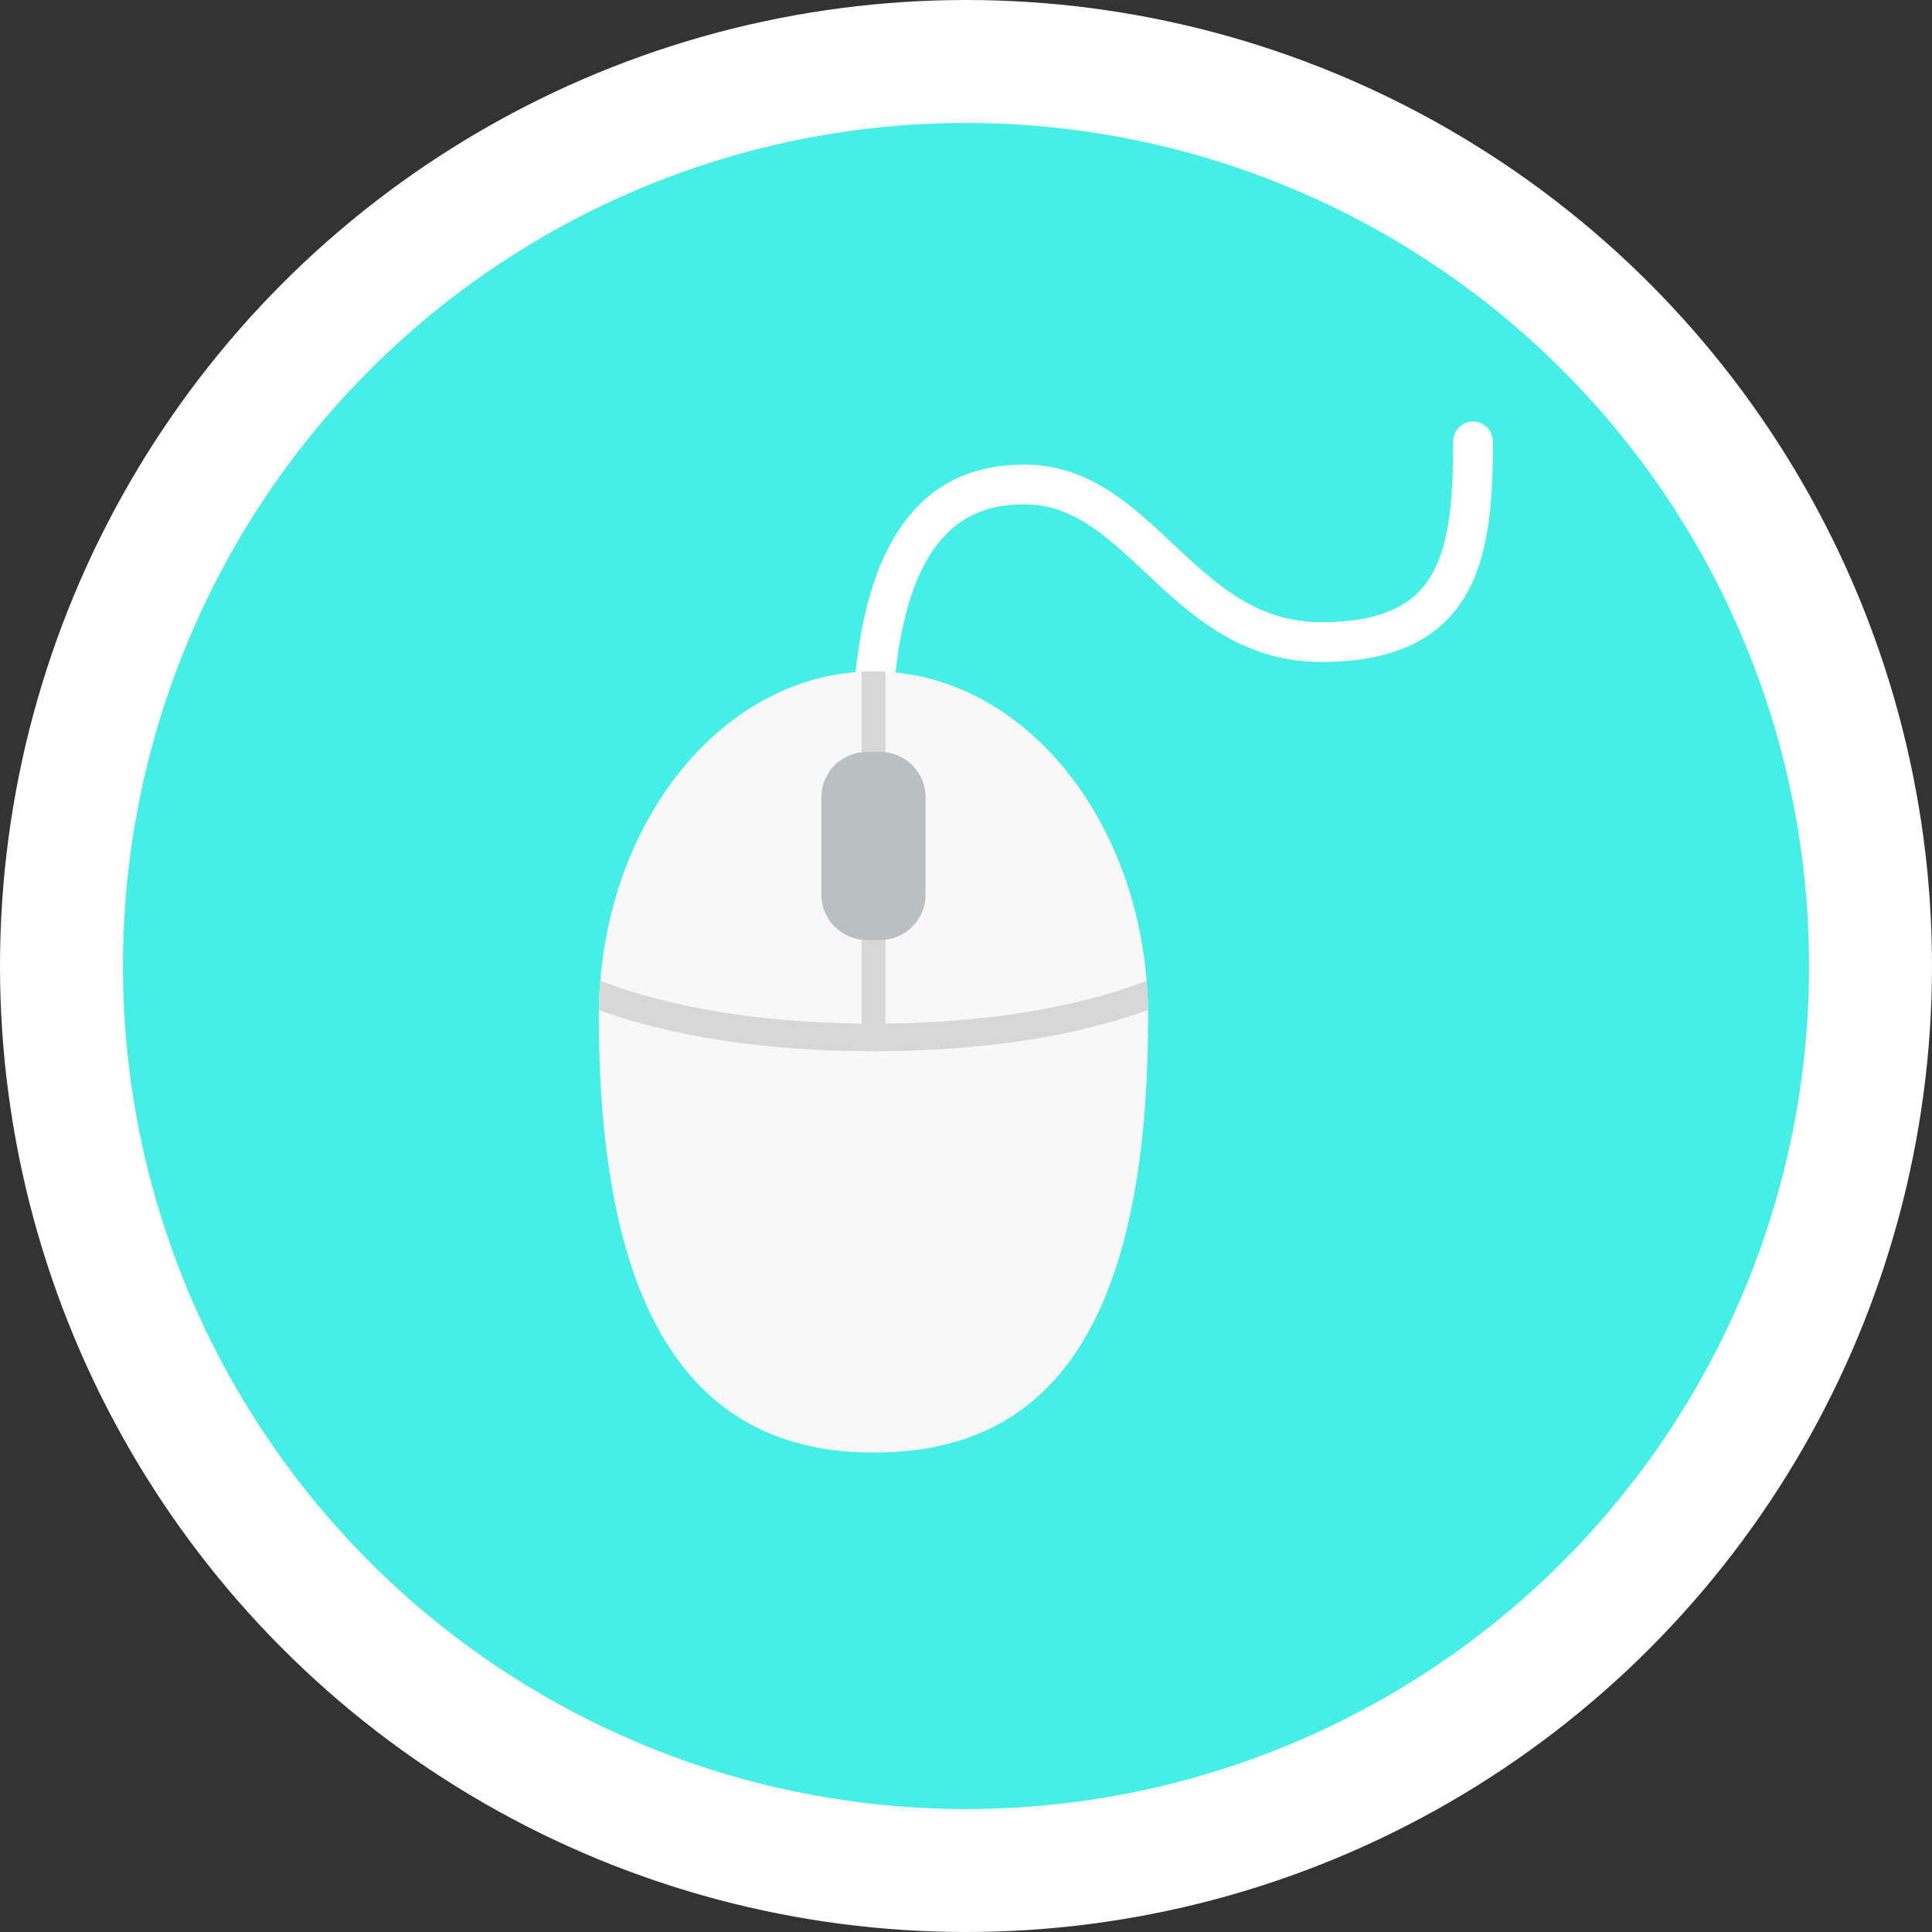
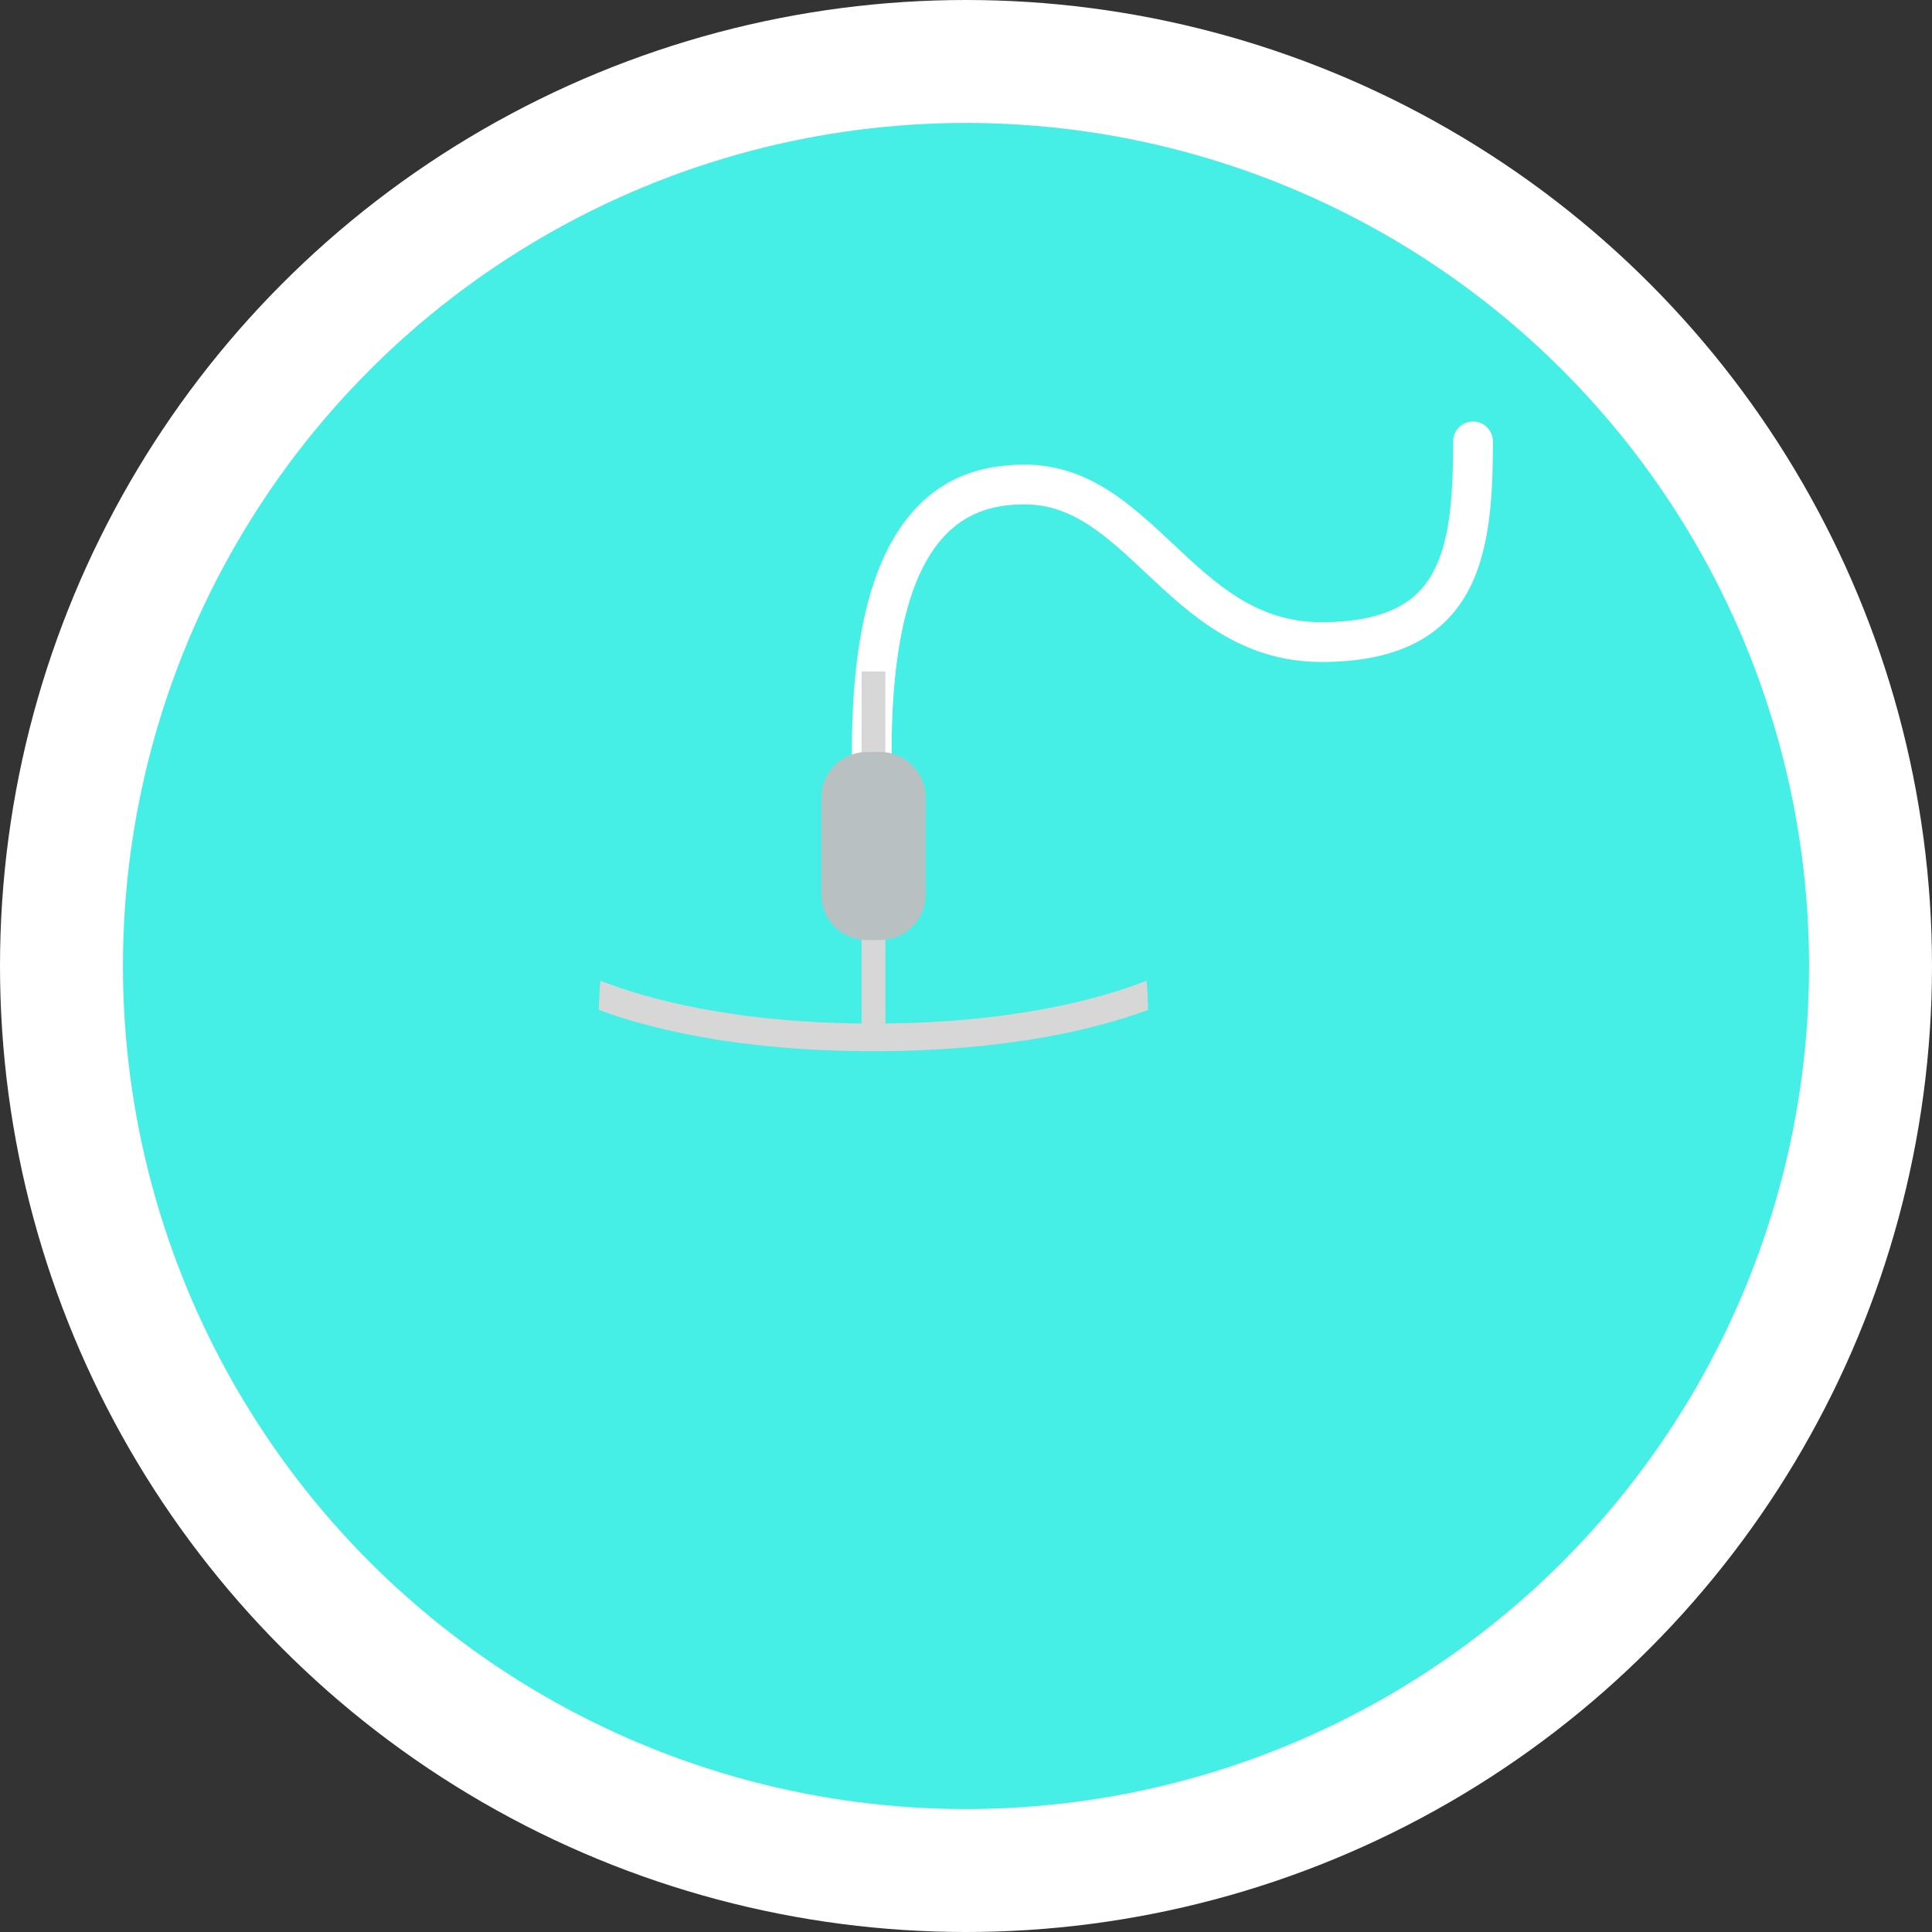
<svg xmlns="http://www.w3.org/2000/svg" width="110" height="110" viewBox="0 0 110 110" fill="none">
  <rect x="0" y="0" width="110" height="110" fill="#333333" stroke="none" />
  <circle cx="55" cy="55" r="51.5" fill="#45EFE6" stroke="white" stroke-width="7" />
  <path d="M49.63 44.029C49.33 44.029 49.042 43.91 48.83 43.697C48.617 43.485 48.498 43.197 48.498 42.897C48.498 36.638 49.511 32.283 51.596 29.586C53.225 27.478 55.43 26.454 58.337 26.454C61.975 26.454 64.411 28.74 66.767 30.951C69.219 33.252 71.535 35.426 75.238 35.426C79.5 35.426 80.88 33.849 81.548 32.662C82.534 30.911 82.736 28.379 82.736 25.116C82.74 24.818 82.861 24.535 83.073 24.326C83.285 24.117 83.57 24 83.868 24C84.165 24 84.451 24.117 84.662 24.326C84.874 24.535 84.995 24.818 85 25.116C85 28.033 84.885 31.349 83.521 33.773C82.037 36.409 79.328 37.69 75.237 37.69C70.639 37.69 67.759 34.987 65.218 32.602C62.997 30.518 61.078 28.718 58.337 28.718C55.085 28.718 50.762 30.188 50.762 42.897C50.762 43.522 50.255 44.029 49.63 44.029Z" fill="white" />
-   <path d="M65.369 57.875C65.369 77.521 58.368 82.702 49.732 82.702C41.096 82.702 34.095 77.194 34.095 57.875C34.095 47.025 41.096 38.229 49.732 38.229C58.368 38.229 65.369 47.025 65.369 57.875Z" fill="#F8F8F8" />
  <path d="M34.178 55.838C34.133 56.392 34.107 56.947 34.099 57.502C36.971 58.561 42.046 59.85 49.732 59.85C57.418 59.85 62.492 58.561 65.365 57.502C65.356 56.941 65.33 56.386 65.285 55.838C62.679 56.856 57.625 58.278 49.732 58.278C41.838 58.278 36.785 56.856 34.178 55.838Z" fill="#D7D7D7" />
  <path d="M49.054 38.229H50.41V58.819H49.054V38.229Z" fill="#D7D7D7" />
  <path d="M50.12 53.519H49.344C47.92 53.519 46.766 52.364 46.766 50.941V45.394C46.766 43.97 47.92 42.816 49.344 42.816H50.12C51.544 42.816 52.699 43.97 52.699 45.394V50.941C52.699 52.364 51.544 53.519 50.12 53.519Z" fill="#B9C0C2" />
</svg>